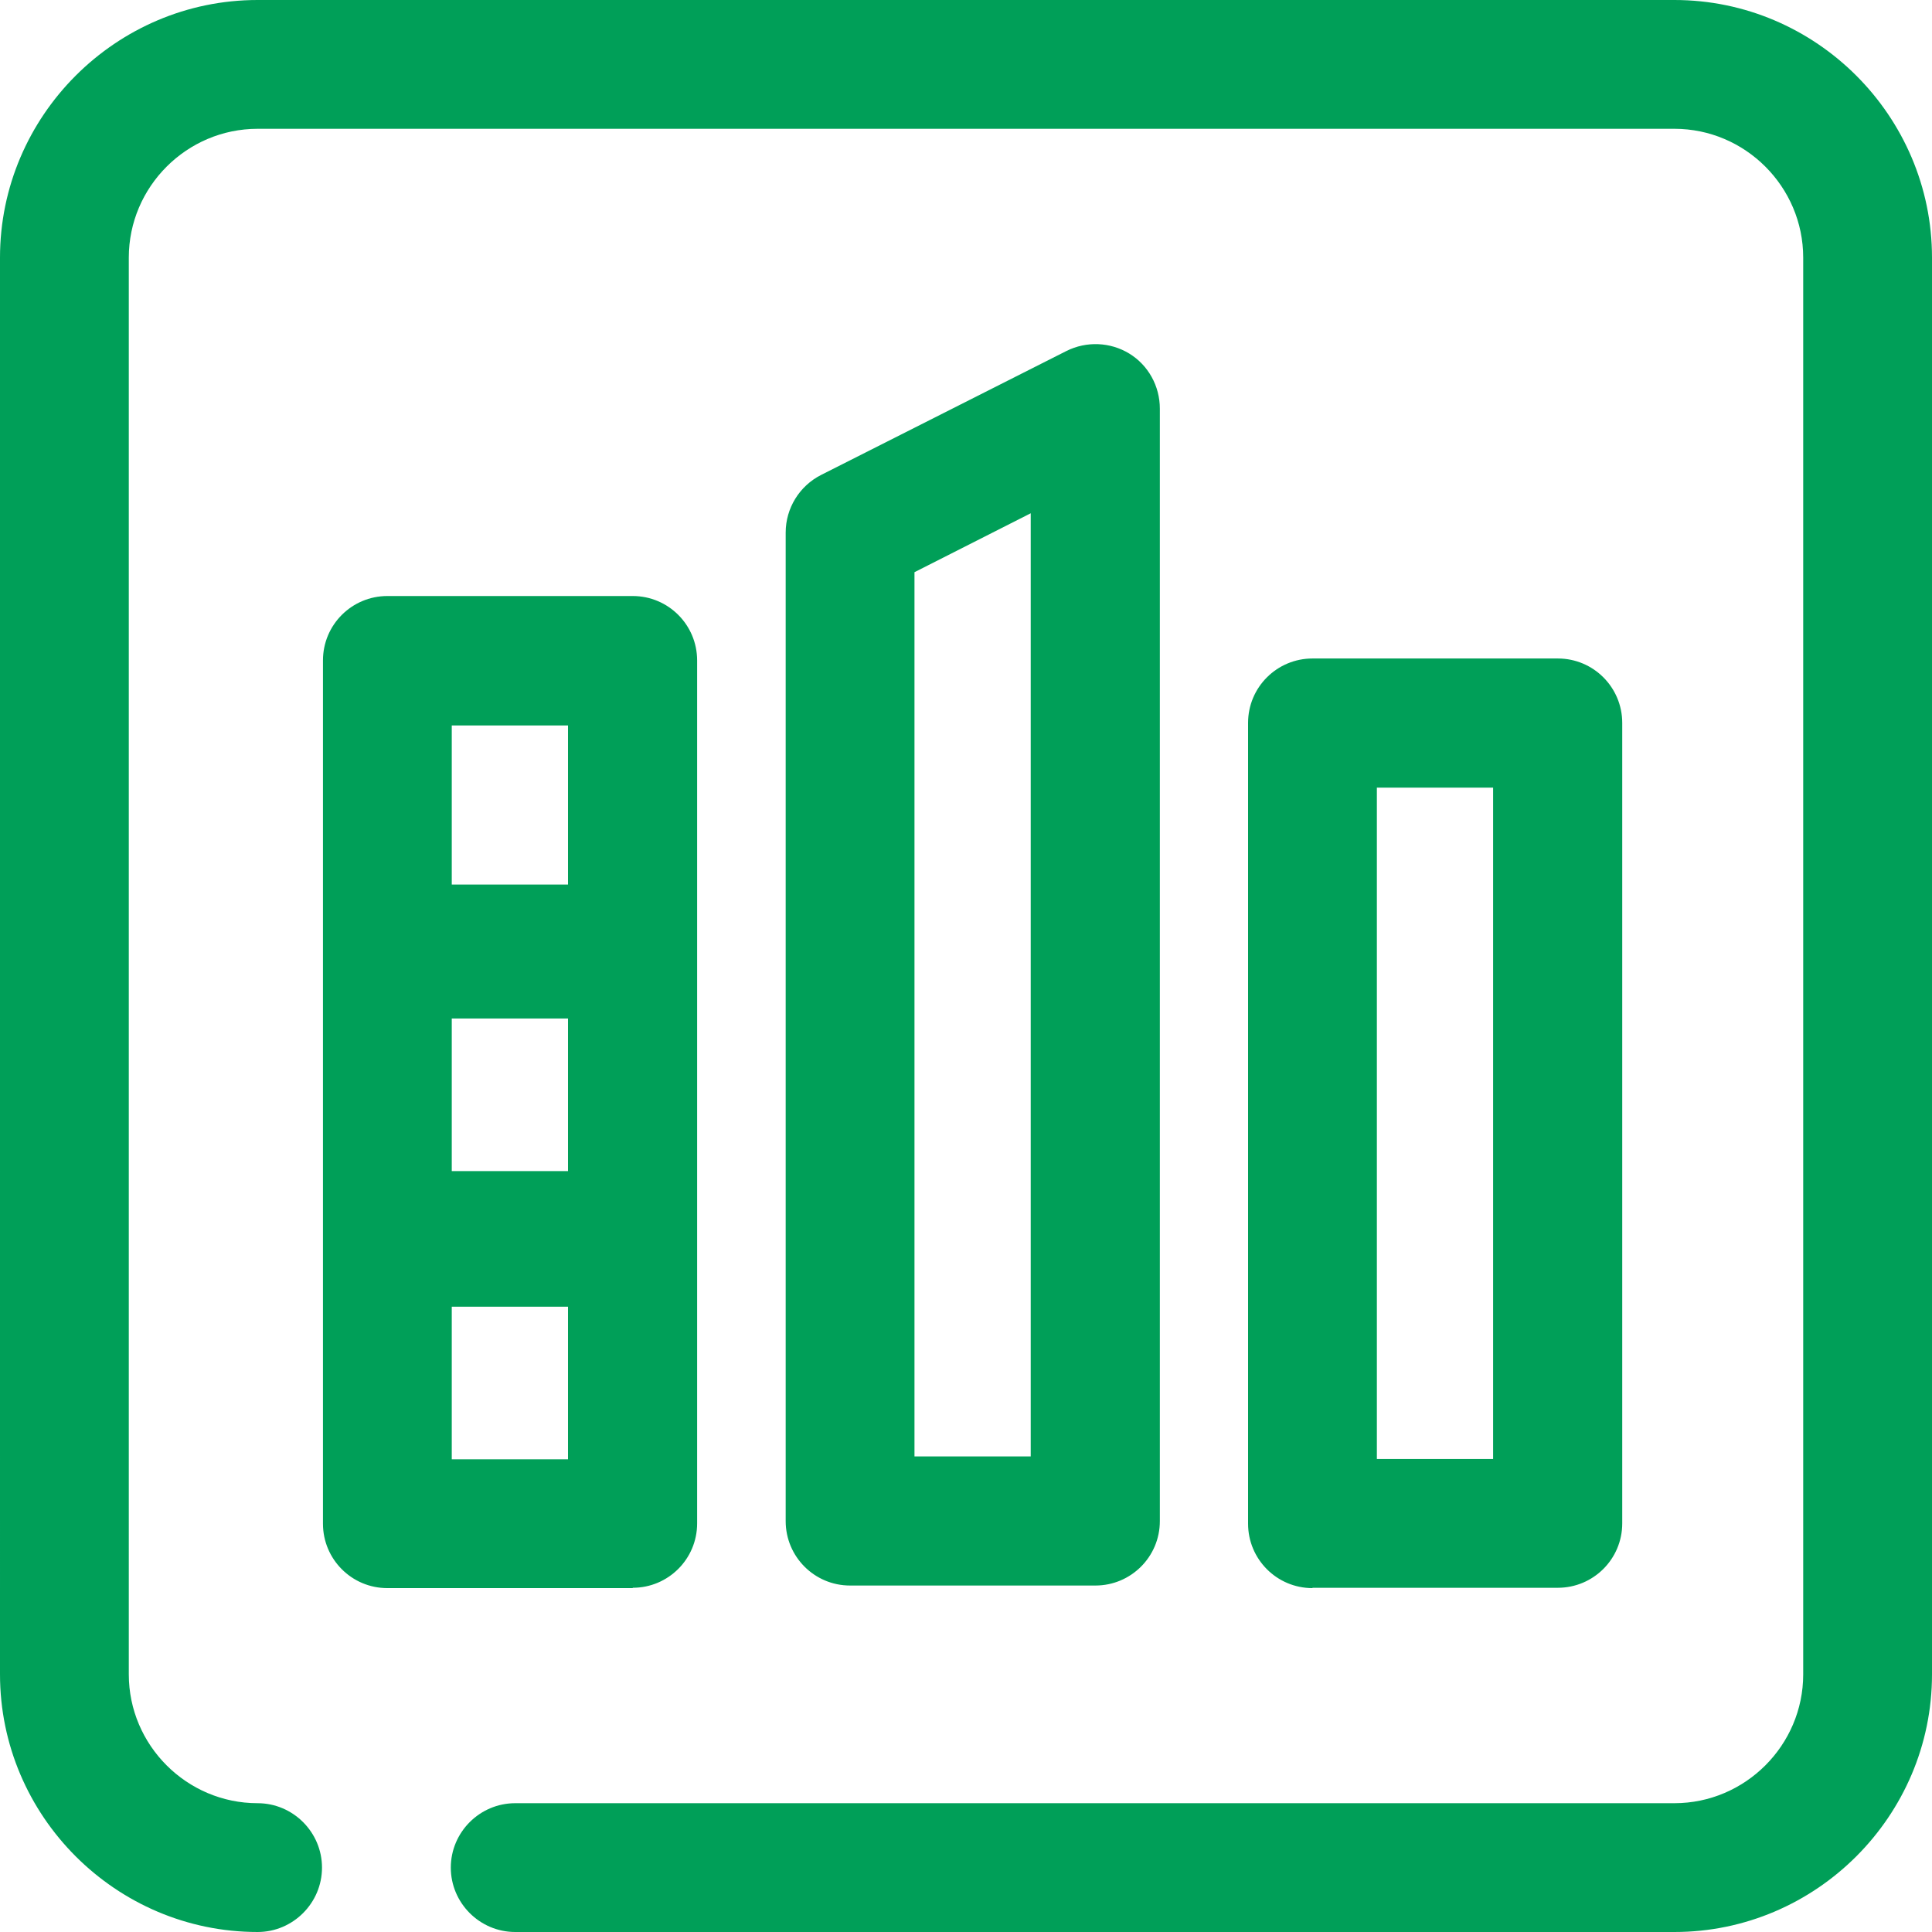
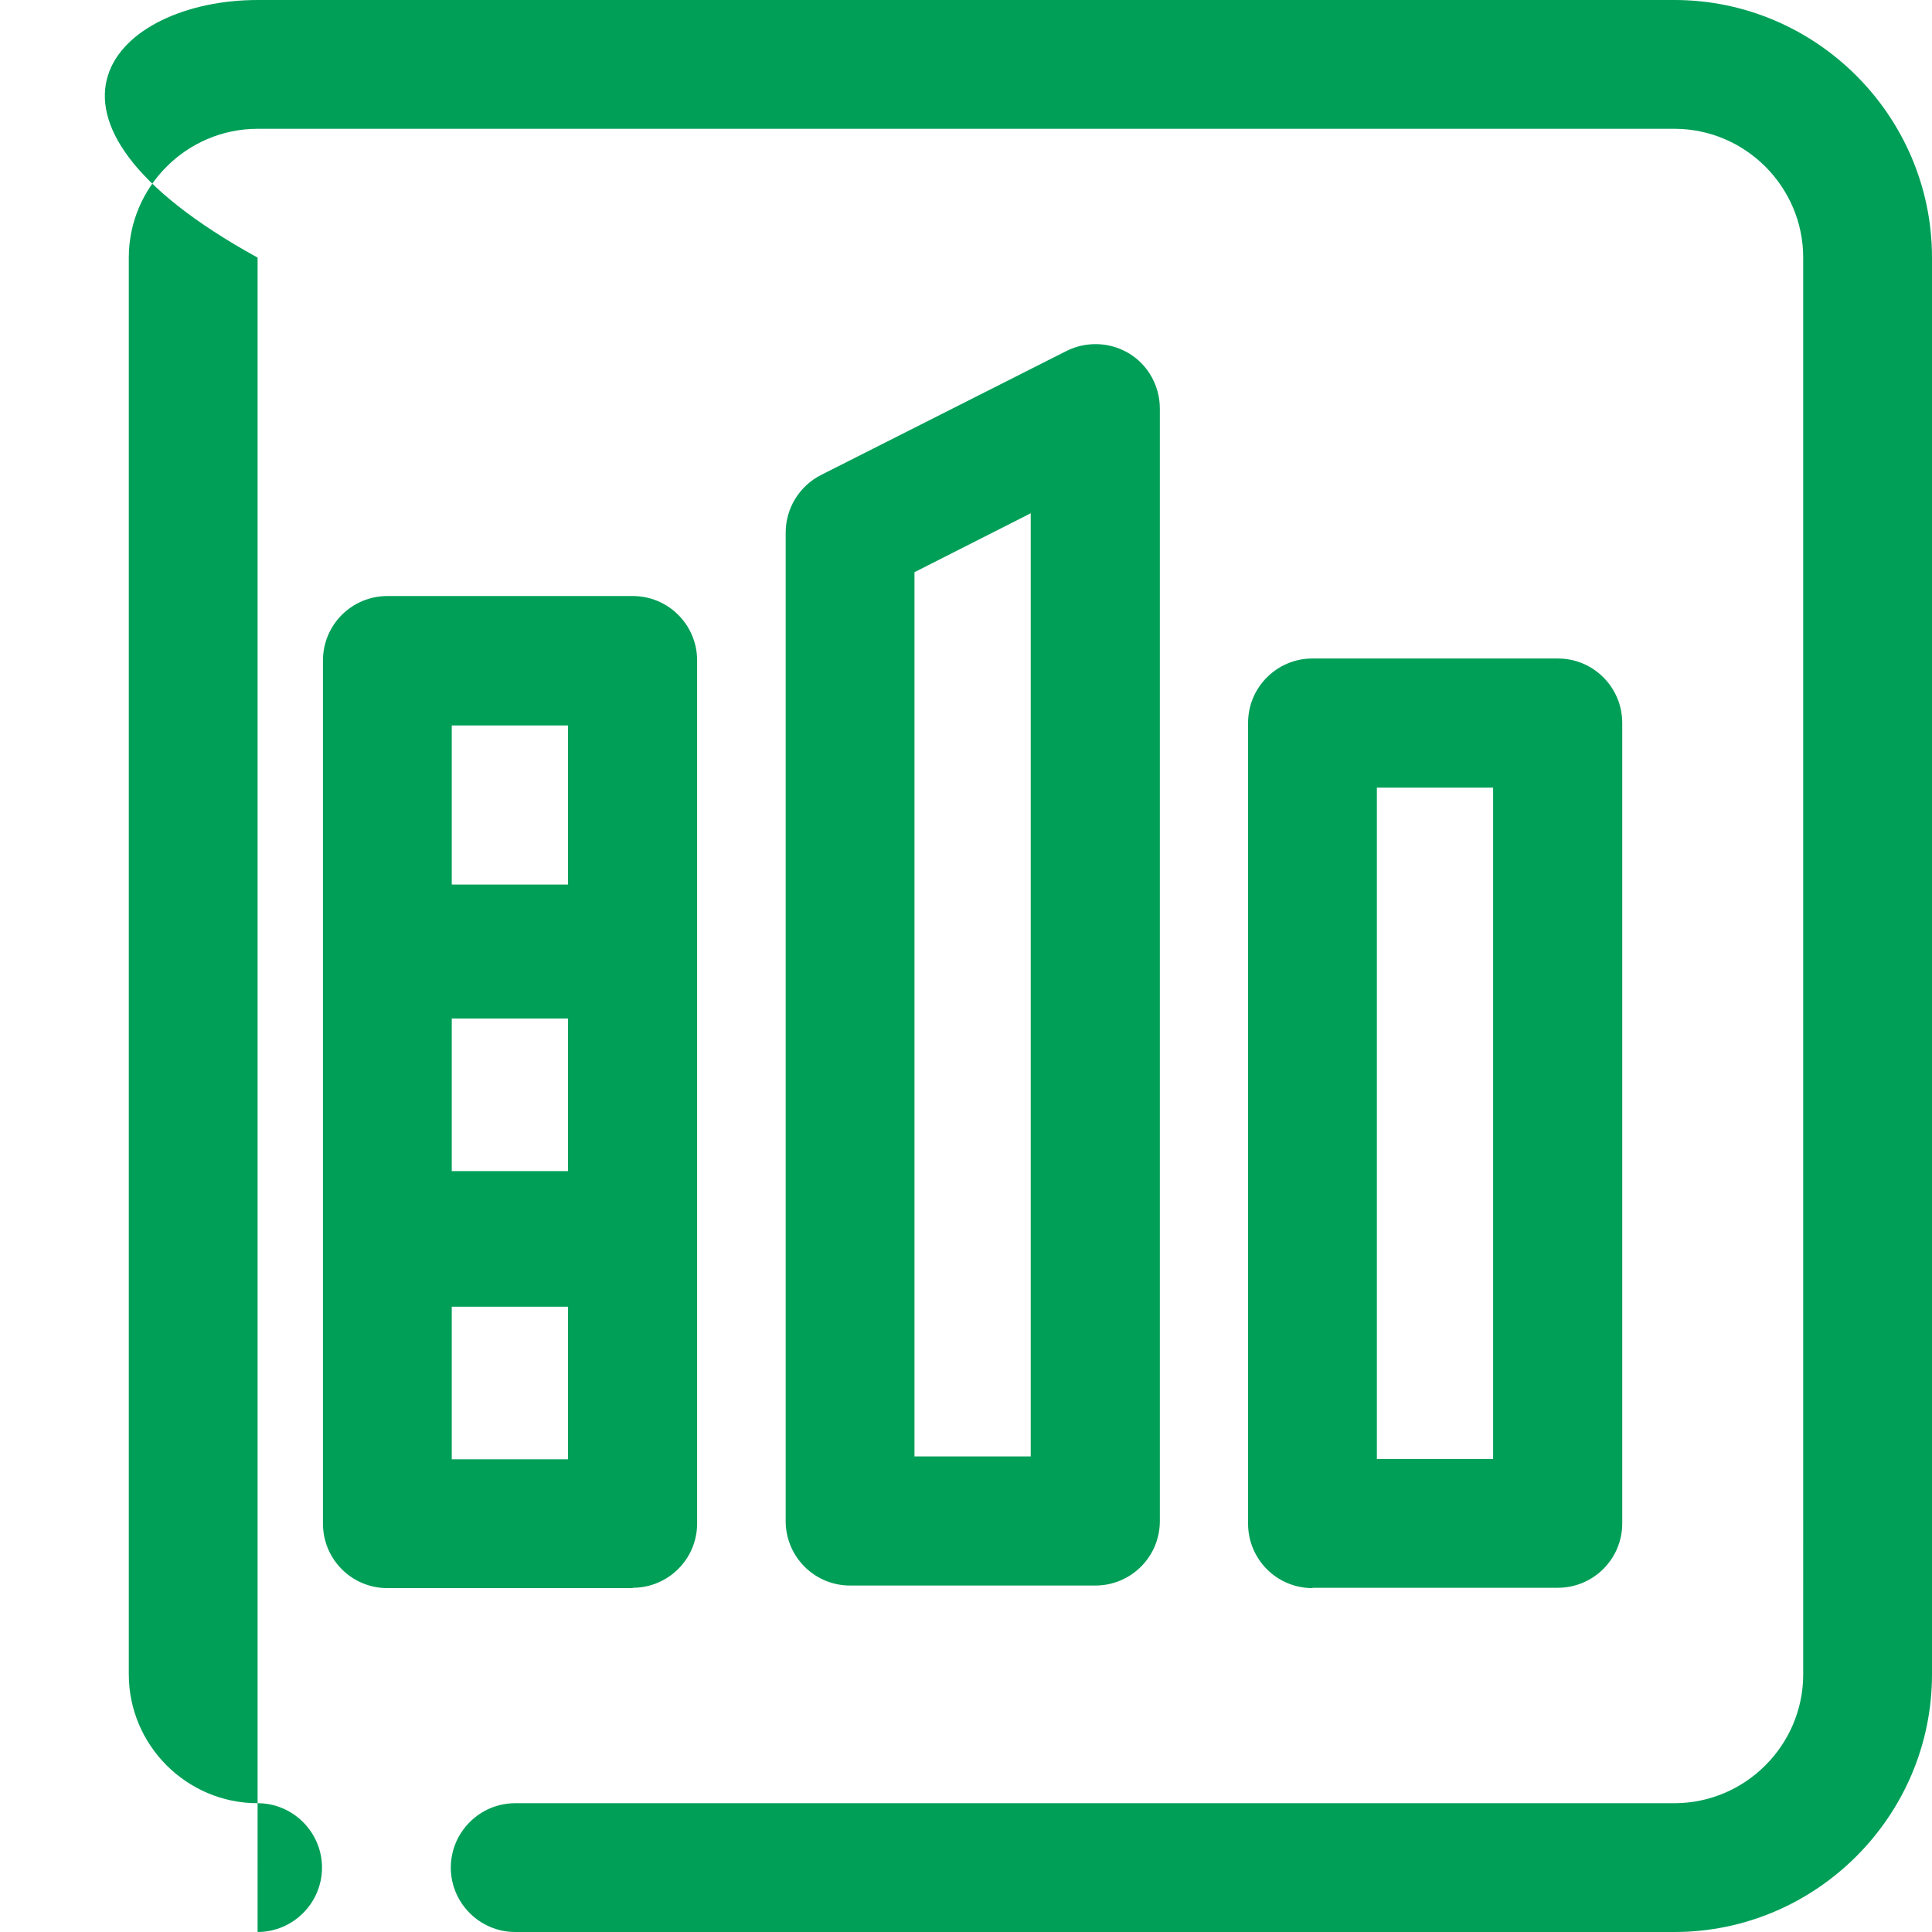
<svg xmlns="http://www.w3.org/2000/svg" id="Layer_1" viewBox="0 0 60 60">
  <defs>
    <style>.cls-1{fill:#009f58;}</style>
  </defs>
-   <path id="A_range_of_awarding_bodies" class="cls-1" d="M60,8V52c0,4.4-3.6,8-8,8H16c-1.1,0-2-.9-2-2s.9-2,2-2H52c2.2,0,4-1.8,4-4V8c0-2.2-1.8-4-4-4H8c-2.2,0-4,1.8-4,4V52c0,2.2,1.8,4,4,4,1.1,0,2,.9,2,2s-.9,2-2,2c-4.4,0-8-3.6-8-8V8C0,3.6,3.6,0,8,0H52c4.4,0,8,3.6,8,8ZM26.4,49.24c-1.11,0-2-.9-2-2V16.54c0-.76,.43-1.45,1.1-1.79l7.62-3.85c.62-.31,1.36-.28,1.95,.08,.59,.36,.95,1.01,.95,1.71V47.24c0,1.11-.9,2-2,2h-7.62Zm2-4.01h3.61V15.94l-3.61,1.83v27.46Zm12.36,4.09c-1.11,0-2-.9-2-2V22.45c0-1.11,.9-2,2-2h7.62c1.11,0,2,.9,2,2v24.86c0,1.11-.9,2-2,2h-7.62Zm2-4.01h3.61V24.46h-3.61v20.86Zm-23.11,4.01h-7.62c-1.11,0-2-.9-2-2V29.62s0-.05,0-.08c0-.03,0-.05,0-.08v-8.95c0-1.11,.9-2,2-2h7.62c1.11,0,2,.9,2,2v8.95s0,.05,0,.08c0,.03,0,.05,0,.08v17.69c0,1.11-.9,2-2,2Zm-5.62-12.95h3.61v-4.74h-3.61v4.74Zm0-8.9h3.61v-4.94h-3.61v4.94Zm3.61,17.85v-4.74h-3.61v4.74h3.61Z" />
+   <path id="A_range_of_awarding_bodies" class="cls-1" d="M60,8V52c0,4.4-3.6,8-8,8H16c-1.1,0-2-.9-2-2s.9-2,2-2H52c2.2,0,4-1.8,4-4V8c0-2.2-1.8-4-4-4H8c-2.2,0-4,1.8-4,4V52c0,2.2,1.8,4,4,4,1.1,0,2,.9,2,2s-.9,2-2,2V8C0,3.6,3.6,0,8,0H52c4.4,0,8,3.6,8,8ZM26.4,49.24c-1.11,0-2-.9-2-2V16.54c0-.76,.43-1.45,1.1-1.79l7.62-3.85c.62-.31,1.36-.28,1.95,.08,.59,.36,.95,1.01,.95,1.71V47.24c0,1.11-.9,2-2,2h-7.62Zm2-4.01h3.61V15.94l-3.61,1.83v27.46Zm12.36,4.09c-1.11,0-2-.9-2-2V22.45c0-1.11,.9-2,2-2h7.62c1.11,0,2,.9,2,2v24.86c0,1.11-.9,2-2,2h-7.62Zm2-4.01h3.61V24.46h-3.61v20.86Zm-23.11,4.01h-7.62c-1.11,0-2-.9-2-2V29.62s0-.05,0-.08c0-.03,0-.05,0-.08v-8.95c0-1.11,.9-2,2-2h7.62c1.11,0,2,.9,2,2v8.95s0,.05,0,.08c0,.03,0,.05,0,.08v17.69c0,1.11-.9,2-2,2Zm-5.62-12.95h3.61v-4.74h-3.61v4.74Zm0-8.9h3.61v-4.94h-3.61v4.94Zm3.61,17.85v-4.74h-3.61v4.74h3.61Z" />
</svg>